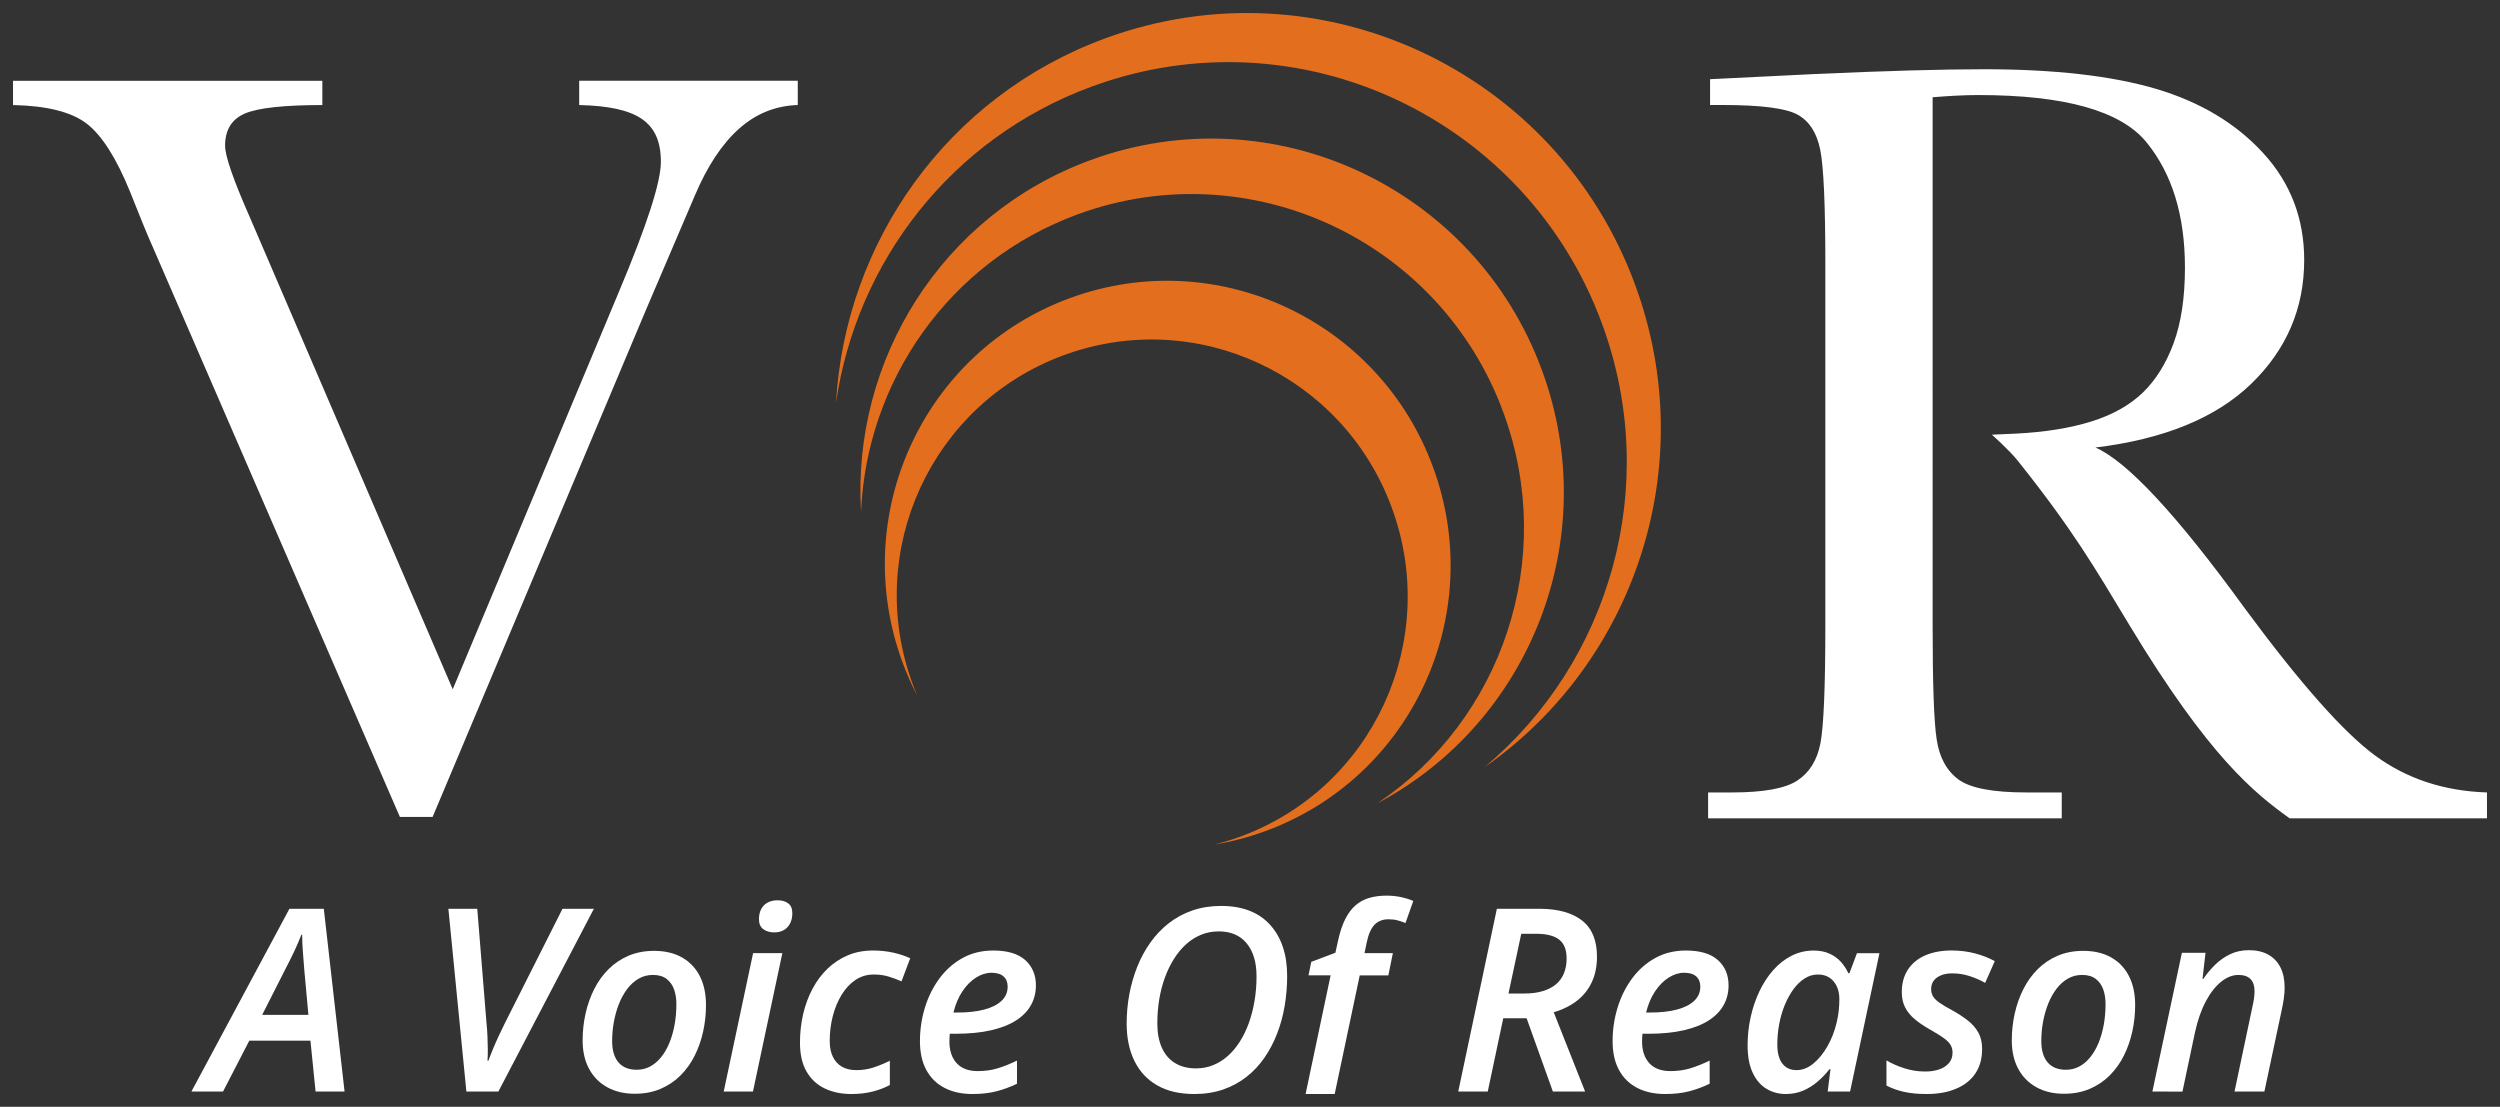
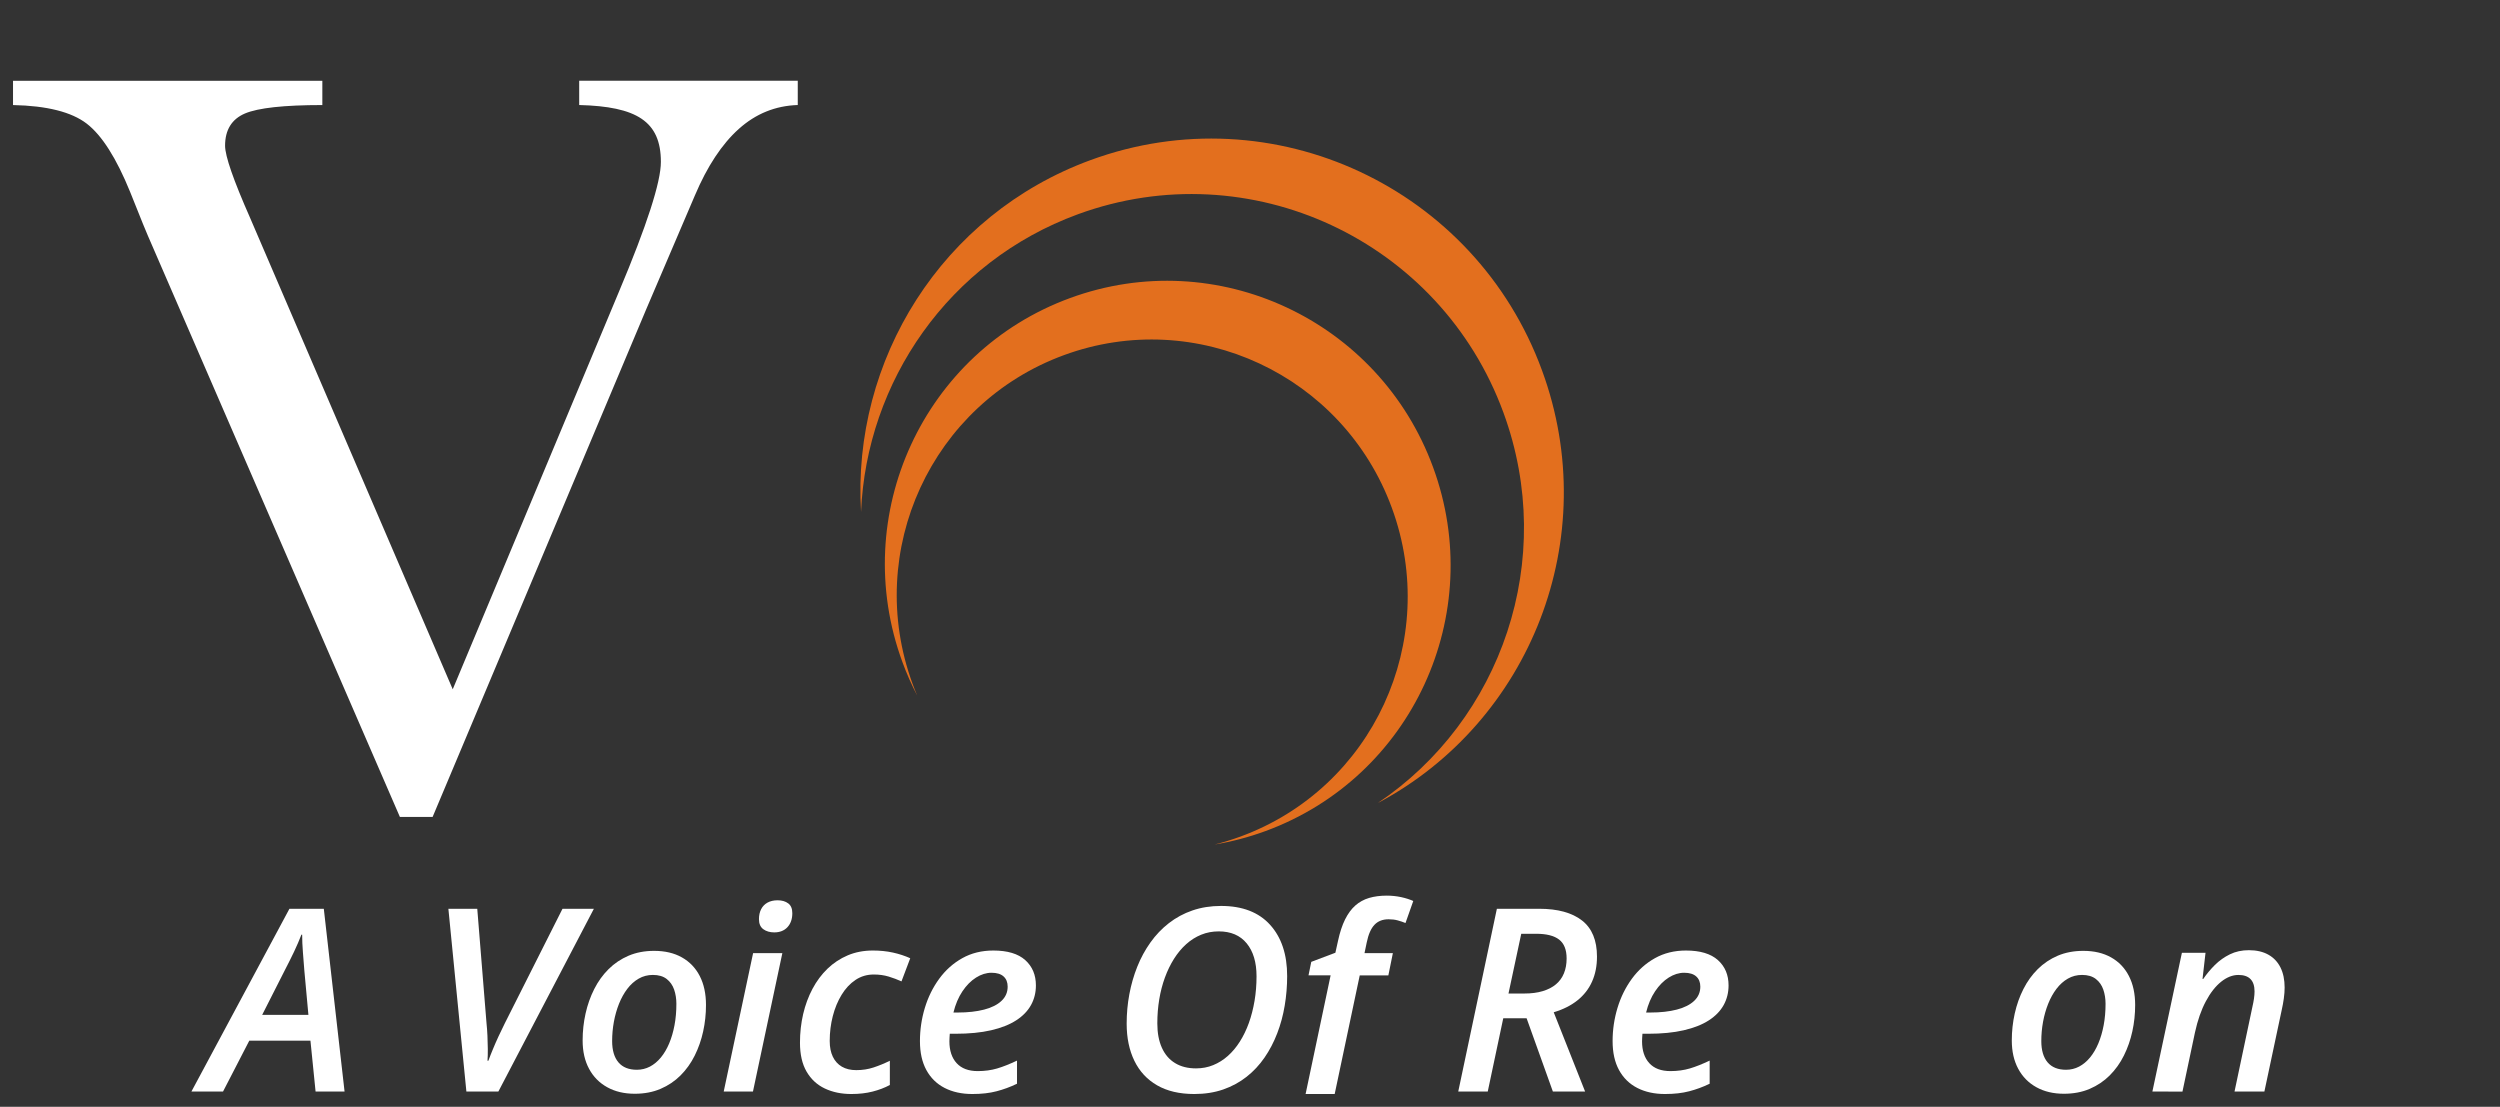
<svg xmlns="http://www.w3.org/2000/svg" version="1.1" id="Layer_1" x="0px" y="0px" viewBox="0 0 960 425" style="enable-background:new 0 0 960 425;" xml:space="preserve">
  <rect x="0" y="0" width="960" height="425" fill="#333333" stroke="none" />
  <style type="text/css">
	.st0{fill:#E36F1E;}
	.st1{fill:#FFFFFF;}
</style>
  <g>
    <g>
      <g>
-         <path class="st0" d="M627.94,109.5c-30.2-82.48-121.29-124.92-203.43-94.81c-61.12,22.41-100.05,78.71-103.49,140.06     c7.77-53.78,43.92-101.62,98.34-121.56c79.07-29.01,166.78,11.87,195.87,91.26c22.91,62.44,2.8,130.05-45.27,170.22     C627.68,254.47,653.41,178.89,627.94,109.5z" />
-       </g>
+         </g>
    </g>
    <g>
      <g>
        <path class="st0" d="M592.14,142.25C566.4,71.96,488.77,35.8,418.79,61.47c-57.29,21-91.7,76.93-88.15,135.11     c2.11-49.97,33.55-96.06,83.24-114.29c65.99-24.19,139.18,9.91,163.45,76.18c20.71,56.44-0.73,117.97-48.33,149.94     C587.67,277.25,615.78,206.63,592.14,142.25z" />
      </g>
    </g>
    <g>
      <g>
        <path class="st0" d="M550.3,179.42c-20.71-56.52-83.12-85.61-139.41-64.96c-56.27,20.62-85.12,83.15-64.39,139.71     c1.65,4.5,3.56,8.82,5.72,12.95c-0.64-1.5-1.24-3.02-1.81-4.57c-18.72-51.06,7.33-107.55,58.15-126.18     c50.84-18.65,107.22,7.62,125.92,58.68c18.74,51.06-7.29,107.52-58.14,126.19c-3.31,1.21-6.64,2.23-9.99,3.07     c6.56-1.09,13.11-2.8,19.58-5.17C542.24,298.48,571.06,235.95,550.3,179.42z" />
      </g>
    </g>
    <g>
      <path class="st1" d="M166.12,313.71h-12.56L58.3,94.01c-1.76-3.94-4.54-10.7-8.34-20.33c-5.29-13-10.85-21.74-16.68-26.22    C27.45,42.99,18.02,40.61,5,40.34v-9.32h118.78v9.32c-14.72,0-24.63,1.08-29.72,3.24c-5.09,2.18-7.63,6.32-7.63,12.39    c0,3.93,3.19,13.15,9.59,27.65l77.83,181.07l63.82-152.66c10.74-25.51,16.11-42.12,16.11-49.87c0-15.59-9.32-21.27-31.37-21.83    v-9.32h83.93v9.32c-8.56,0.27-16.09,3.32-22.61,9.15c-6.51,5.82-12.15,14.37-16.91,25.61l-18.52,43.31L166.12,313.71z" />
    </g>
    <g>
-       <path class="st1" d="M764.88,166.92c0,0,6.55,5.78,9.83,9.87c21.16,26.47,29.59,41.04,42.81,62.96    c30.8,51.07,48.25,64.81,61.68,74.48H955v-9.93c-16.57-0.54-30.91-5.29-43.05-14.24c-12.14-8.95-28.79-27.78-49.95-56.46    c-25.99-35.82-45.1-56.37-57.35-61.76c26.31-3.19,46.25-11.36,59.82-24.47c13.55-13.12,20.34-28.94,20.34-47.52    c0-15.92-5.24-29.59-15.71-41.03c-10.48-11.45-24.2-19.66-41.18-24.7c-16.97-5.01-38.99-7.53-66.09-7.53    c-15.93,0-37.43,0.61-64.51,1.82l-40.65,2v9.91h4.94c14.74,0,24.35,1.26,28.78,3.77c4.44,2.49,7.33,7.04,8.61,13.57    c1.28,6.54,1.93,21.1,1.93,43.65V240.2c0,23.66-0.64,38.74-1.88,45.21c-1.26,6.48-4.21,11.26-8.86,14.31    c-4.65,3.07-13.03,4.58-25.11,4.58h-9.17v9.93h135.8v-9.93h-13.6c-12.84,0-21.53-1.65-26.06-4.98c-4.53-3.35-7.32-8.44-8.36-15.33    c-1.07-6.85-1.56-21.4-1.56-43.62V37.34c6.63-0.54,12.48-0.84,17.58-0.84c33.12,0,54.63,6.05,64.51,18.1    c9.86,12.06,14.8,28.11,14.8,48.16c0,11.49-1.45,21.16-4.35,29.01c-2.89,7.85-6.87,14.21-11.89,19.05    c-5.06,4.83-11.63,8.52-19.78,11.05c-8.15,2.53-17.74,4.07-28.77,4.63C771.05,166.65,767.99,166.77,764.88,166.92" />
-     </g>
+       </g>
  </g>
  <g>
    <path class="st1" d="M73.51,419.14l37.63-70.17h13.2l7.97,70.17h-11.13l-1.97-19.53H95.73l-10.08,19.53H73.51z M100.67,389.72   h17.76l-1.58-17.23c-0.16-2.14-0.34-4.41-0.53-6.79c-0.19-2.38-0.29-4.65-0.29-6.79h-0.29c-0.8,2.08-1.73,4.23-2.78,6.46   c-1.06,2.22-2.19,4.5-3.41,6.84L100.67,389.72z" />
    <path class="st1" d="M179.09,419.14l-6.91-70.17h11.09l3.55,43.91c0.16,1.54,0.28,3.16,0.36,4.87c0.08,1.71,0.13,3.39,0.14,5.04   c0.02,1.65-0.02,3.16-0.12,4.53h0.34c0.54-1.47,1.13-2.98,1.78-4.53c0.64-1.55,1.34-3.16,2.11-4.82c0.77-1.66,1.58-3.36,2.45-5.09   L216,348.97h12.05l-36.67,70.17H179.09z" />
    <path class="st1" d="M243.74,420c-4.03,0-7.55-0.83-10.56-2.5c-3.01-1.66-5.34-4.02-6.98-7.08c-1.65-3.06-2.47-6.68-2.47-10.87   c0-3.55,0.38-7.01,1.13-10.37c0.75-3.36,1.86-6.49,3.34-9.41c1.47-2.91,3.31-5.46,5.52-7.65c2.21-2.19,4.77-3.9,7.68-5.14   c2.91-1.23,6.17-1.85,9.79-1.85c4.13,0,7.68,0.83,10.65,2.5s5.26,4.05,6.86,7.15c1.6,3.1,2.4,6.82,2.4,11.13   c0,3.46-0.36,6.83-1.08,10.13c-0.72,3.3-1.8,6.39-3.24,9.29c-1.44,2.9-3.26,5.44-5.45,7.63c-2.19,2.19-4.75,3.91-7.68,5.16   C250.72,419.38,247.42,420,243.74,420z M244.56,410.79c1.79,0,3.46-0.41,5.02-1.22c1.55-0.82,2.95-1.98,4.2-3.5   c1.25-1.52,2.31-3.33,3.19-5.42c0.88-2.1,1.56-4.42,2.04-6.98c0.48-2.56,0.72-5.29,0.72-8.21c0-1.95-0.29-3.77-0.86-5.45   c-0.58-1.68-1.53-3.04-2.86-4.08c-1.33-1.04-3.1-1.56-5.3-1.56c-1.98,0-3.8,0.47-5.45,1.42c-1.65,0.94-3.1,2.25-4.37,3.91   c-1.26,1.66-2.33,3.58-3.19,5.74c-0.86,2.16-1.52,4.46-1.97,6.91c-0.45,2.45-0.67,4.92-0.67,7.41c0,3.55,0.81,6.28,2.42,8.18   C239.09,409.84,241.45,410.79,244.56,410.79z" />
    <path class="st1" d="M277.91,419.14l11.28-53.13h11.23l-11.28,53.13H277.91z M297.3,358.04c-1.66,0-3.06-0.41-4.18-1.22   c-1.12-0.82-1.68-2.1-1.68-3.86c0-1.47,0.28-2.75,0.84-3.84c0.56-1.09,1.38-1.93,2.45-2.52c1.07-0.59,2.36-0.89,3.86-0.89   c1.66,0,3.02,0.39,4.08,1.18c1.06,0.78,1.58,2.04,1.58,3.77c0,2.24-0.62,4.03-1.87,5.38C301.14,357.37,299.44,358.04,297.3,358.04z   " />
    <path class="st1" d="M326.91,420.1c-3.81,0-7.2-0.7-10.17-2.11c-2.98-1.41-5.31-3.57-7.01-6.48c-1.7-2.91-2.54-6.62-2.54-11.13   c0-3.81,0.41-7.46,1.22-10.97c0.82-3.5,2.01-6.73,3.58-9.69c1.57-2.96,3.49-5.53,5.76-7.73c2.27-2.19,4.86-3.9,7.78-5.14   c2.91-1.23,6.13-1.85,9.65-1.85c2.75,0,5.33,0.26,7.73,0.79c2.4,0.53,4.61,1.26,6.62,2.18l-3.36,8.88   c-1.54-0.7-3.18-1.32-4.92-1.85c-1.74-0.53-3.66-0.79-5.74-0.79c-2.59,0-4.93,0.7-7.01,2.09c-2.08,1.39-3.86,3.3-5.33,5.71   c-1.47,2.42-2.6,5.14-3.38,8.18c-0.78,3.04-1.18,6.22-1.18,9.55c0,2.37,0.4,4.38,1.2,6.05c0.8,1.66,1.96,2.94,3.48,3.82   c1.52,0.88,3.35,1.32,5.5,1.32c2.37,0,4.59-0.34,6.67-1.03c2.08-0.69,4.16-1.54,6.24-2.57v9.31c-1.98,1.06-4.19,1.9-6.62,2.52   C332.64,419.79,329.92,420.1,326.91,420.1z" />
    <path class="st1" d="M373.37,420.1c-4.06,0-7.61-0.78-10.63-2.33c-3.02-1.55-5.36-3.84-7.01-6.86c-1.65-3.02-2.47-6.73-2.47-11.11   c0-4.35,0.62-8.6,1.87-12.74c1.25-4.14,3.09-7.88,5.52-11.21c2.43-3.33,5.39-5.97,8.88-7.92c3.49-1.95,7.45-2.93,11.9-2.93   c5.44,0,9.53,1.22,12.26,3.67s4.1,5.69,4.1,9.72c0,2.75-0.62,5.26-1.87,7.53c-1.25,2.27-3.14,4.23-5.69,5.88   c-2.54,1.65-5.76,2.92-9.65,3.82c-3.89,0.9-8.45,1.34-13.7,1.34h-2.16c-0.03,0.48-0.06,0.97-0.1,1.46   c-0.03,0.5-0.05,0.98-0.05,1.46c0,3.55,0.93,6.34,2.78,8.37c1.86,2.03,4.56,3.05,8.11,3.05c2.69,0,5.17-0.34,7.44-1.01   c2.27-0.67,4.82-1.68,7.63-3.02v8.88c-2.59,1.25-5.22,2.22-7.87,2.9C380.03,419.75,376.92,420.1,373.37,420.1z M366.12,388.81h1.63   c3.9,0,7.29-0.38,10.17-1.13c2.88-0.75,5.1-1.87,6.67-3.36c1.57-1.49,2.35-3.3,2.35-5.45c0-1.66-0.52-2.97-1.56-3.91   c-1.04-0.94-2.58-1.42-4.63-1.42c-2.02,0-4,0.62-5.95,1.85c-1.95,1.23-3.7,2.99-5.23,5.28   C368.04,382.96,366.89,385.67,366.12,388.81z" />
    <path class="st1" d="M458.61,420.1c-5.66,0-10.42-1.11-14.28-3.34c-3.86-2.22-6.77-5.37-8.74-9.43c-1.97-4.06-2.95-8.81-2.95-14.25   c0-3.84,0.34-7.61,1.03-11.3s1.7-7.22,3.05-10.58c1.34-3.36,3.03-6.46,5.06-9.31c2.03-2.85,4.39-5.32,7.08-7.41   c2.69-2.09,5.7-3.72,9.05-4.87c3.34-1.15,7-1.73,10.97-1.73c8.19,0,14.47,2.42,18.84,7.25c4.37,4.83,6.55,11.39,6.55,19.68   c0,3.84-0.31,7.62-0.94,11.35c-0.62,3.73-1.58,7.28-2.88,10.65c-1.3,3.38-2.92,6.48-4.87,9.31c-1.95,2.83-4.25,5.29-6.89,7.37   c-2.64,2.08-5.63,3.7-8.97,4.87C466.37,419.52,462.67,420.1,458.61,420.1z M459.28,410.26c2.33,0,4.53-0.41,6.57-1.25   c2.05-0.83,3.93-2.01,5.64-3.53c1.71-1.52,3.25-3.35,4.61-5.5c1.36-2.14,2.51-4.53,3.46-7.15c0.94-2.62,1.67-5.45,2.18-8.47   c0.51-3.02,0.77-6.18,0.77-9.48c0-5.34-1.26-9.55-3.77-12.62c-2.51-3.07-6.09-4.61-10.73-4.61c-2.4,0-4.65,0.42-6.74,1.27   s-4.02,2.06-5.78,3.65c-1.76,1.58-3.32,3.46-4.68,5.62c-1.36,2.16-2.52,4.55-3.48,7.17c-0.96,2.62-1.69,5.42-2.18,8.38   s-0.74,6.04-0.74,9.24c0,3.65,0.58,6.77,1.75,9.36c1.17,2.59,2.86,4.56,5.09,5.9C453.46,409.59,456.14,410.26,459.28,410.26z" />
    <path class="st1" d="M559.97,419.14l14.83-70.17h16.27c7.1,0,12.57,1.5,16.41,4.49c3.84,2.99,5.76,7.62,5.76,13.89   c0,3.58-0.63,6.78-1.9,9.6c-1.26,2.82-3.13,5.21-5.59,7.18c-2.46,1.97-5.5,3.5-9.12,4.58l12.05,30.43H596.3l-10.08-28.12h-8.97   l-5.95,28.12H559.97z M579.26,381.51h6.1c2.66,0,5-0.3,7.03-0.91c2.03-0.61,3.73-1.48,5.09-2.62c1.36-1.14,2.38-2.54,3.07-4.22   c0.69-1.68,1.03-3.58,1.03-5.69c0-3.36-0.96-5.78-2.88-7.27c-1.92-1.49-4.86-2.23-8.83-2.23h-5.71L579.26,381.51z" />
    <path class="st1" d="M639.35,420.1c-4.06,0-7.61-0.78-10.63-2.33c-3.02-1.55-5.36-3.84-7.01-6.86c-1.65-3.02-2.47-6.73-2.47-11.11   c0-4.35,0.62-8.6,1.87-12.74c1.25-4.14,3.09-7.88,5.52-11.21c2.43-3.33,5.39-5.97,8.88-7.92c3.49-1.95,7.45-2.93,11.9-2.93   c5.44,0,9.53,1.22,12.26,3.67c2.74,2.45,4.1,5.69,4.1,9.72c0,2.75-0.62,5.26-1.87,7.53c-1.25,2.27-3.14,4.23-5.69,5.88   c-2.54,1.65-5.76,2.92-9.65,3.82c-3.89,0.9-8.46,1.34-13.7,1.34h-2.16c-0.03,0.48-0.06,0.97-0.1,1.46   c-0.03,0.5-0.05,0.98-0.05,1.46c0,3.55,0.93,6.34,2.78,8.37c1.85,2.03,4.56,3.05,8.11,3.05c2.69,0,5.17-0.34,7.44-1.01   c2.27-0.67,4.81-1.68,7.63-3.02v8.88c-2.59,1.25-5.22,2.22-7.87,2.9C646,419.75,642.9,420.1,639.35,420.1z M632.1,388.81h1.63   c3.9,0,7.3-0.38,10.17-1.13c2.88-0.75,5.1-1.87,6.67-3.36c1.57-1.49,2.35-3.3,2.35-5.45c0-1.66-0.52-2.97-1.56-3.91   c-1.04-0.94-2.58-1.42-4.63-1.42c-2.02,0-4,0.62-5.95,1.85c-1.95,1.23-3.7,2.99-5.23,5.28   C634.02,382.96,632.87,385.67,632.1,388.81z" />
-     <path class="st1" d="M685.76,420.1c-2.72,0-5.19-0.66-7.41-1.99c-2.22-1.33-3.99-3.37-5.3-6.14c-1.31-2.77-1.97-6.29-1.97-10.58   c0-3.71,0.39-7.33,1.18-10.85c0.78-3.52,1.9-6.81,3.36-9.89c1.46-3.07,3.22-5.78,5.3-8.13c2.08-2.35,4.43-4.19,7.05-5.52   c2.62-1.33,5.46-1.99,8.49-1.99c2.3,0,4.32,0.39,6.05,1.18c1.73,0.78,3.18,1.83,4.37,3.14c1.18,1.31,2.14,2.77,2.88,4.37h0.43   l2.88-7.68h8.64l-11.28,53.13h-8.59l1.06-8.59h-0.38c-1.38,1.76-2.9,3.36-4.58,4.8c-1.68,1.44-3.53,2.59-5.54,3.45   C690.37,419.67,688.16,420.1,685.76,420.1z M689.89,410.93c2.24,0,4.38-0.84,6.43-2.52c2.05-1.68,3.86-3.91,5.45-6.69   c1.58-2.78,2.76-5.84,3.53-9.17c0.38-1.6,0.65-3.12,0.79-4.56c0.14-1.44,0.22-2.88,0.22-4.32c0-2.78-0.74-5.05-2.21-6.82   c-1.47-1.76-3.49-2.64-6.05-2.64c-1.76,0-3.43,0.5-5.02,1.49c-1.58,0.99-3.02,2.36-4.3,4.1c-1.28,1.75-2.39,3.75-3.34,6.02   c-0.94,2.27-1.66,4.71-2.16,7.32c-0.5,2.61-0.74,5.25-0.74,7.94c0,3.23,0.65,5.68,1.94,7.34   C685.73,410.1,687.55,410.93,689.89,410.93z" />
-     <path class="st1" d="M739.8,420.1c-3.33,0-6.23-0.28-8.71-0.84c-2.48-0.56-4.71-1.37-6.69-2.42v-9.65   c2.05,1.22,4.36,2.23,6.93,3.05c2.58,0.82,5.22,1.22,7.94,1.22c2.11,0,3.95-0.29,5.52-0.86s2.79-1.4,3.67-2.47   c0.88-1.07,1.32-2.37,1.32-3.91c0-1.12-0.26-2.11-0.77-2.98c-0.51-0.86-1.39-1.74-2.64-2.64c-1.25-0.9-2.98-1.97-5.18-3.22   c-2.34-1.31-4.31-2.65-5.93-4.01s-2.85-2.87-3.7-4.54c-0.85-1.66-1.27-3.61-1.27-5.85c0-3.36,0.78-6.23,2.33-8.62   c1.55-2.38,3.76-4.21,6.62-5.47c2.86-1.26,6.25-1.9,10.15-1.9c3.14,0,6.1,0.36,8.88,1.08c2.78,0.72,5.36,1.72,7.73,3l-3.7,8.35   c-1.76-0.99-3.71-1.85-5.86-2.57c-2.14-0.72-4.45-1.08-6.91-1.08c-2.27,0-4.17,0.53-5.69,1.58c-1.52,1.06-2.28,2.56-2.28,4.51   c0,1.02,0.25,1.94,0.74,2.76c0.49,0.82,1.34,1.64,2.52,2.47s2.8,1.79,4.85,2.88c2.21,1.22,4.18,2.5,5.9,3.84   c1.73,1.34,3.09,2.89,4.08,4.63c0.99,1.75,1.49,3.85,1.49,6.31c0,3.74-0.87,6.9-2.62,9.48c-1.74,2.58-4.22,4.53-7.41,5.85   C747.93,419.44,744.15,420.1,739.8,420.1z" />
    <path class="st1" d="M792.54,420c-4.03,0-7.55-0.83-10.56-2.5c-3.01-1.66-5.34-4.02-6.98-7.08c-1.65-3.06-2.47-6.68-2.47-10.87   c0-3.55,0.38-7.01,1.13-10.37c0.75-3.36,1.86-6.49,3.34-9.41c1.47-2.91,3.31-5.46,5.52-7.65c2.21-2.19,4.77-3.9,7.68-5.14   c2.91-1.23,6.18-1.85,9.79-1.85c4.13,0,7.68,0.83,10.65,2.5c2.98,1.66,5.26,4.05,6.86,7.15c1.6,3.1,2.4,6.82,2.4,11.13   c0,3.46-0.36,6.83-1.08,10.13c-0.72,3.3-1.8,6.39-3.24,9.29c-1.44,2.9-3.26,5.44-5.45,7.63c-2.19,2.19-4.75,3.91-7.68,5.16   C799.53,419.38,796.22,420,792.54,420z M793.36,410.79c1.79,0,3.46-0.41,5.02-1.22c1.55-0.82,2.95-1.98,4.2-3.5   c1.25-1.52,2.31-3.33,3.19-5.42c0.88-2.1,1.56-4.42,2.04-6.98c0.48-2.56,0.72-5.29,0.72-8.21c0-1.95-0.29-3.77-0.86-5.45   c-0.58-1.68-1.53-3.04-2.86-4.08c-1.33-1.04-3.1-1.56-5.3-1.56c-1.98,0-3.8,0.47-5.45,1.42c-1.65,0.94-3.1,2.25-4.37,3.91   c-1.26,1.66-2.33,3.58-3.19,5.74c-0.86,2.16-1.52,4.46-1.97,6.91c-0.45,2.45-0.67,4.92-0.67,7.41c0,3.55,0.81,6.28,2.42,8.18   C787.9,409.84,790.26,410.79,793.36,410.79z" />
    <path class="st1" d="M826.52,419.14l11.33-53.27h9.07l-1.15,10.03h0.29c1.28-1.89,2.77-3.67,4.46-5.35c1.7-1.68,3.62-3.05,5.78-4.1   c2.16-1.06,4.58-1.58,7.27-1.58c2.94,0,5.44,0.58,7.49,1.73c2.05,1.15,3.6,2.8,4.66,4.94c1.06,2.14,1.58,4.7,1.58,7.68   c0,1.31-0.1,2.71-0.31,4.2c-0.21,1.49-0.47,2.94-0.79,4.34l-6.67,31.39h-11.47l6.82-32.3c0.29-1.25,0.5-2.37,0.65-3.36   c0.14-0.99,0.22-1.92,0.22-2.78c0-2.11-0.52-3.7-1.56-4.75c-1.04-1.06-2.58-1.58-4.63-1.58c-2.24,0-4.45,0.86-6.62,2.59   s-4.14,4.24-5.9,7.54s-3.15,7.28-4.17,11.95l-4.8,22.7H826.52z" />
    <path class="st1" d="M501.35,420.1h11.17l9.62-45.55h10.99l1.73-8.54h-10.89l0.86-4.13c0.64-3.1,1.63-5.36,2.98-6.77   c1.34-1.41,3.15-2.11,5.42-2.11c1.28,0,2.45,0.14,3.5,0.43c1.06,0.29,2.05,0.62,2.98,1.01l2.98-8.45c-1.31-0.61-2.86-1.1-4.63-1.49   c-1.78-0.38-3.62-0.58-5.54-0.58c-2.53,0-4.79,0.3-6.79,0.89c-2,0.59-3.76,1.56-5.28,2.9c-1.52,1.34-2.83,3.13-3.94,5.35   c-1.1,2.22-2.01,4.97-2.71,8.23l-1.01,4.56l-9.26,3.5l-1.06,5.18h8.49L501.35,420.1z" />
  </g>
</svg>